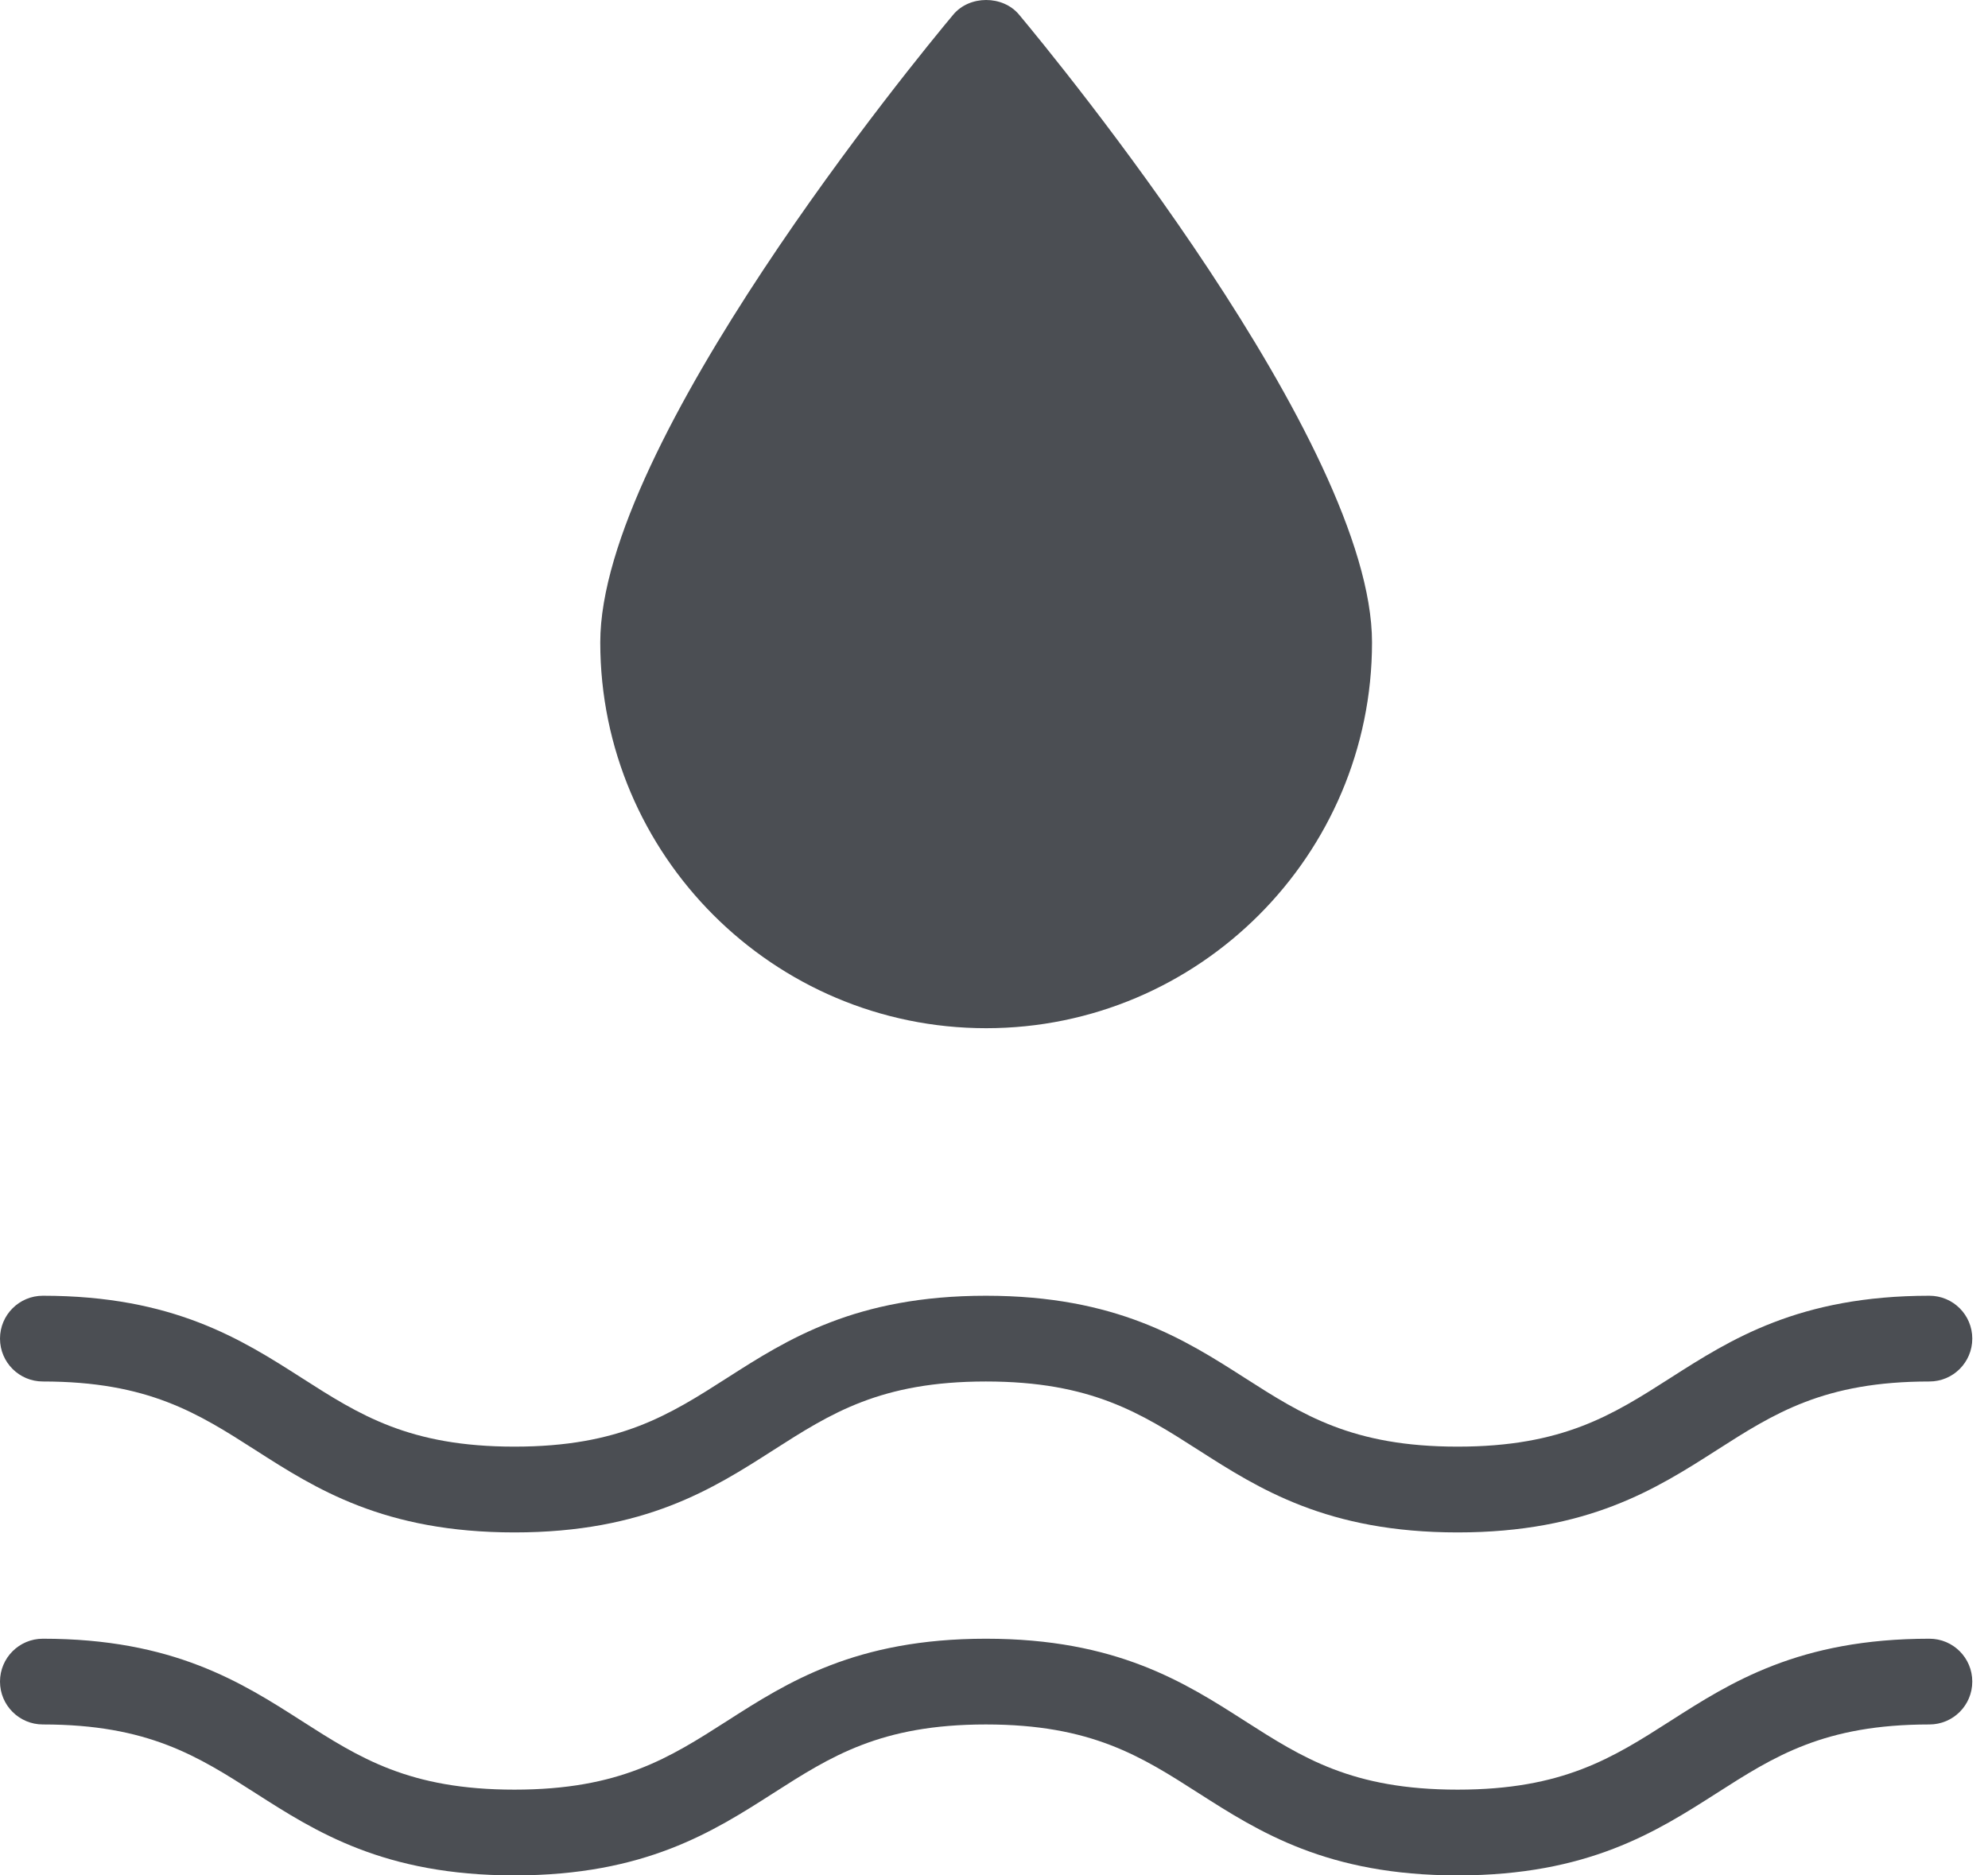
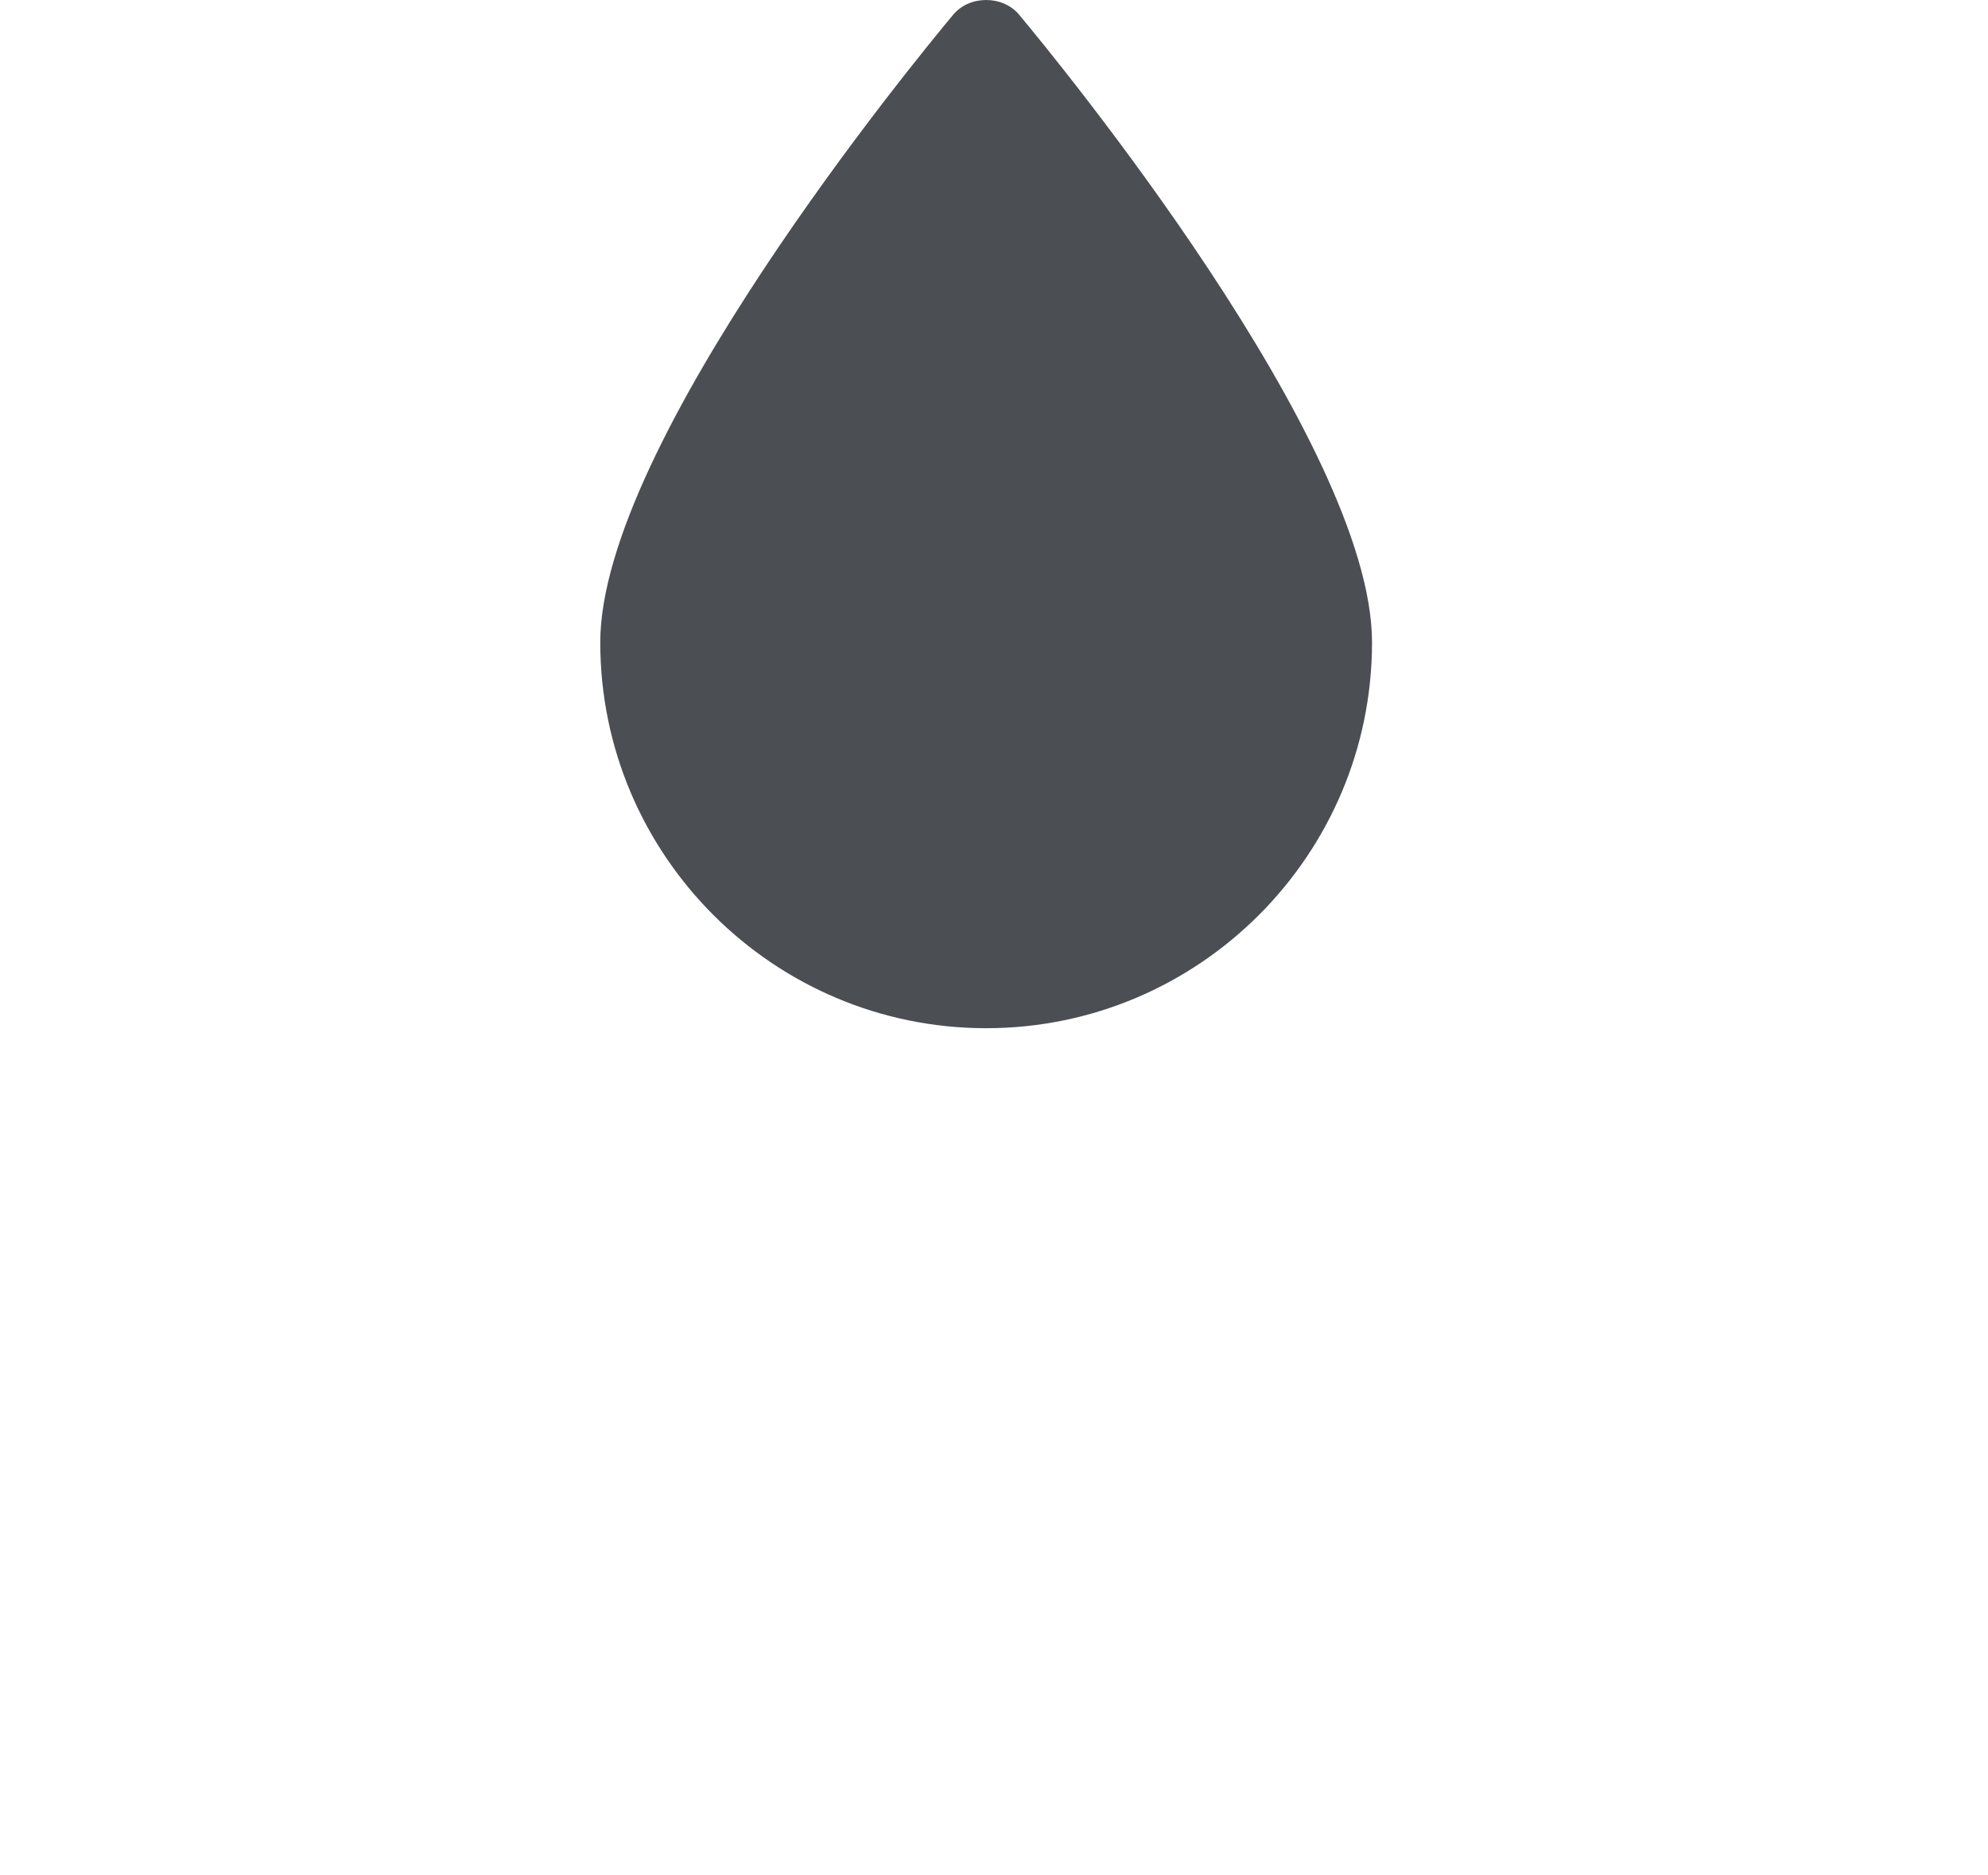
<svg xmlns="http://www.w3.org/2000/svg" fill="none" viewBox="0 0 53 50" height="50" width="53">
  <path fill="#4B4E53" d="M26.291 27.413C31.963 27.413 36.578 22.797 36.578 17.126C36.578 11.814 28.131 1.543 27.168 0.39C26.734 -0.13 25.848 -0.13 25.414 0.39C24.45 1.543 16.003 11.814 16.003 17.126C16.003 22.797 20.619 27.413 26.291 27.413Z" />
-   <path fill="#4B4E53" d="M1.143 36.832C3.952 36.832 5.278 37.68 6.813 38.663C8.417 39.691 10.237 40.856 13.716 40.856C17.193 40.856 19.011 39.691 20.616 38.663C22.151 37.681 23.476 36.832 26.284 36.832C29.094 36.832 30.42 37.68 31.956 38.664C33.562 39.691 35.382 40.856 38.861 40.856C42.339 40.856 44.159 39.691 45.765 38.664C47.301 37.681 48.627 36.832 51.438 36.832C52.07 36.832 52.581 36.321 52.581 35.689C52.581 35.057 52.07 34.546 51.438 34.546C47.958 34.546 46.139 35.711 44.532 36.738C42.996 37.72 41.67 38.569 38.861 38.569C36.051 38.569 34.725 37.721 33.189 36.738C31.583 35.711 29.763 34.546 26.284 34.546C22.806 34.546 20.988 35.711 19.383 36.738C17.848 37.72 16.523 38.569 13.716 38.569C10.907 38.569 9.581 37.721 8.046 36.738C6.44 35.711 4.62 34.546 1.143 34.546C0.512 34.546 0 35.057 0 35.689C0 36.321 0.512 36.832 1.143 36.832Z" />
-   <path fill="#4B4E53" d="M51.438 43.69C47.958 43.69 46.139 44.855 44.532 45.883C42.996 46.865 41.67 47.714 38.861 47.714C36.051 47.714 34.725 46.866 33.189 45.883C31.583 44.855 29.763 43.69 26.284 43.69C22.806 43.69 20.988 44.855 19.383 45.883C17.848 46.865 16.523 47.714 13.716 47.714C10.907 47.714 9.581 46.866 8.046 45.883C6.44 44.855 4.62 43.69 1.143 43.69C0.512 43.69 0 44.201 0 44.833C0 45.465 0.512 45.976 1.143 45.976C3.952 45.976 5.278 46.825 6.813 47.808C8.417 48.835 10.237 50 13.716 50C17.193 50 19.011 48.835 20.616 47.808C22.151 46.826 23.476 45.976 26.284 45.976C29.094 45.976 30.42 46.825 31.956 47.809C33.562 48.835 35.382 50 38.861 50C42.339 50 44.159 48.835 45.765 47.809C47.301 46.826 48.627 45.976 51.438 45.976C52.07 45.976 52.581 45.465 52.581 44.833C52.581 44.201 52.07 43.69 51.438 43.69Z" />
</svg>